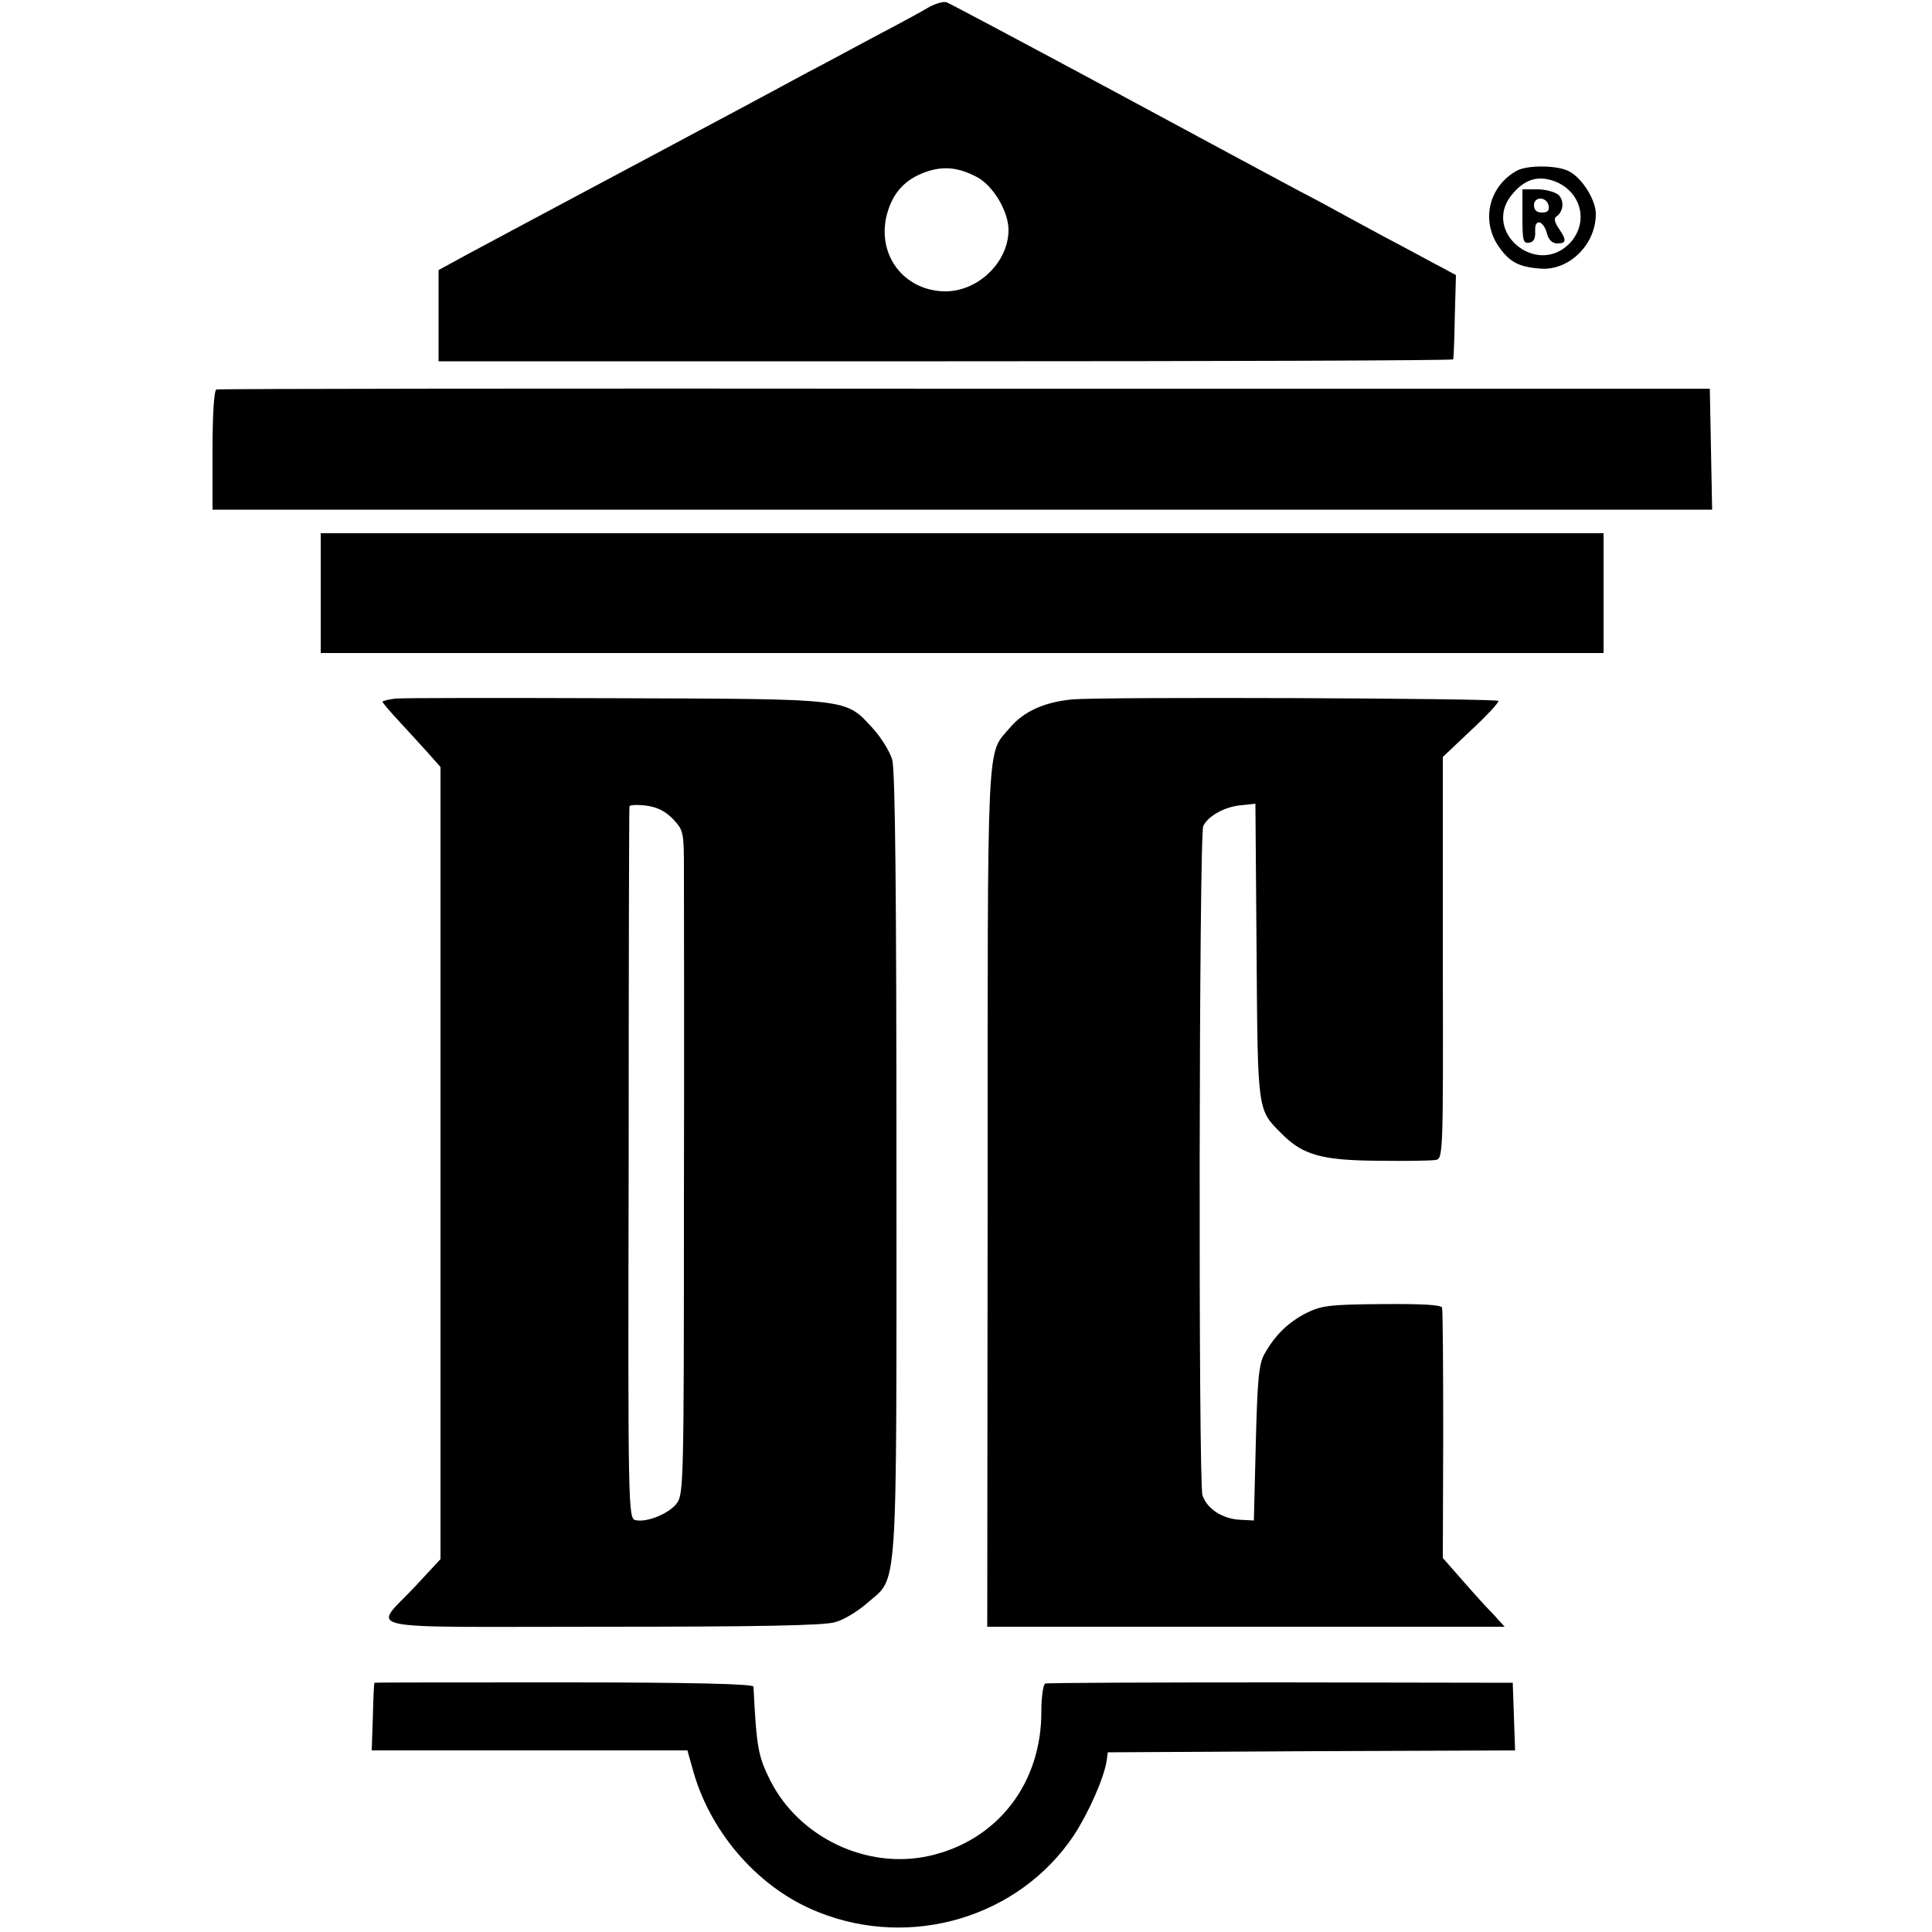
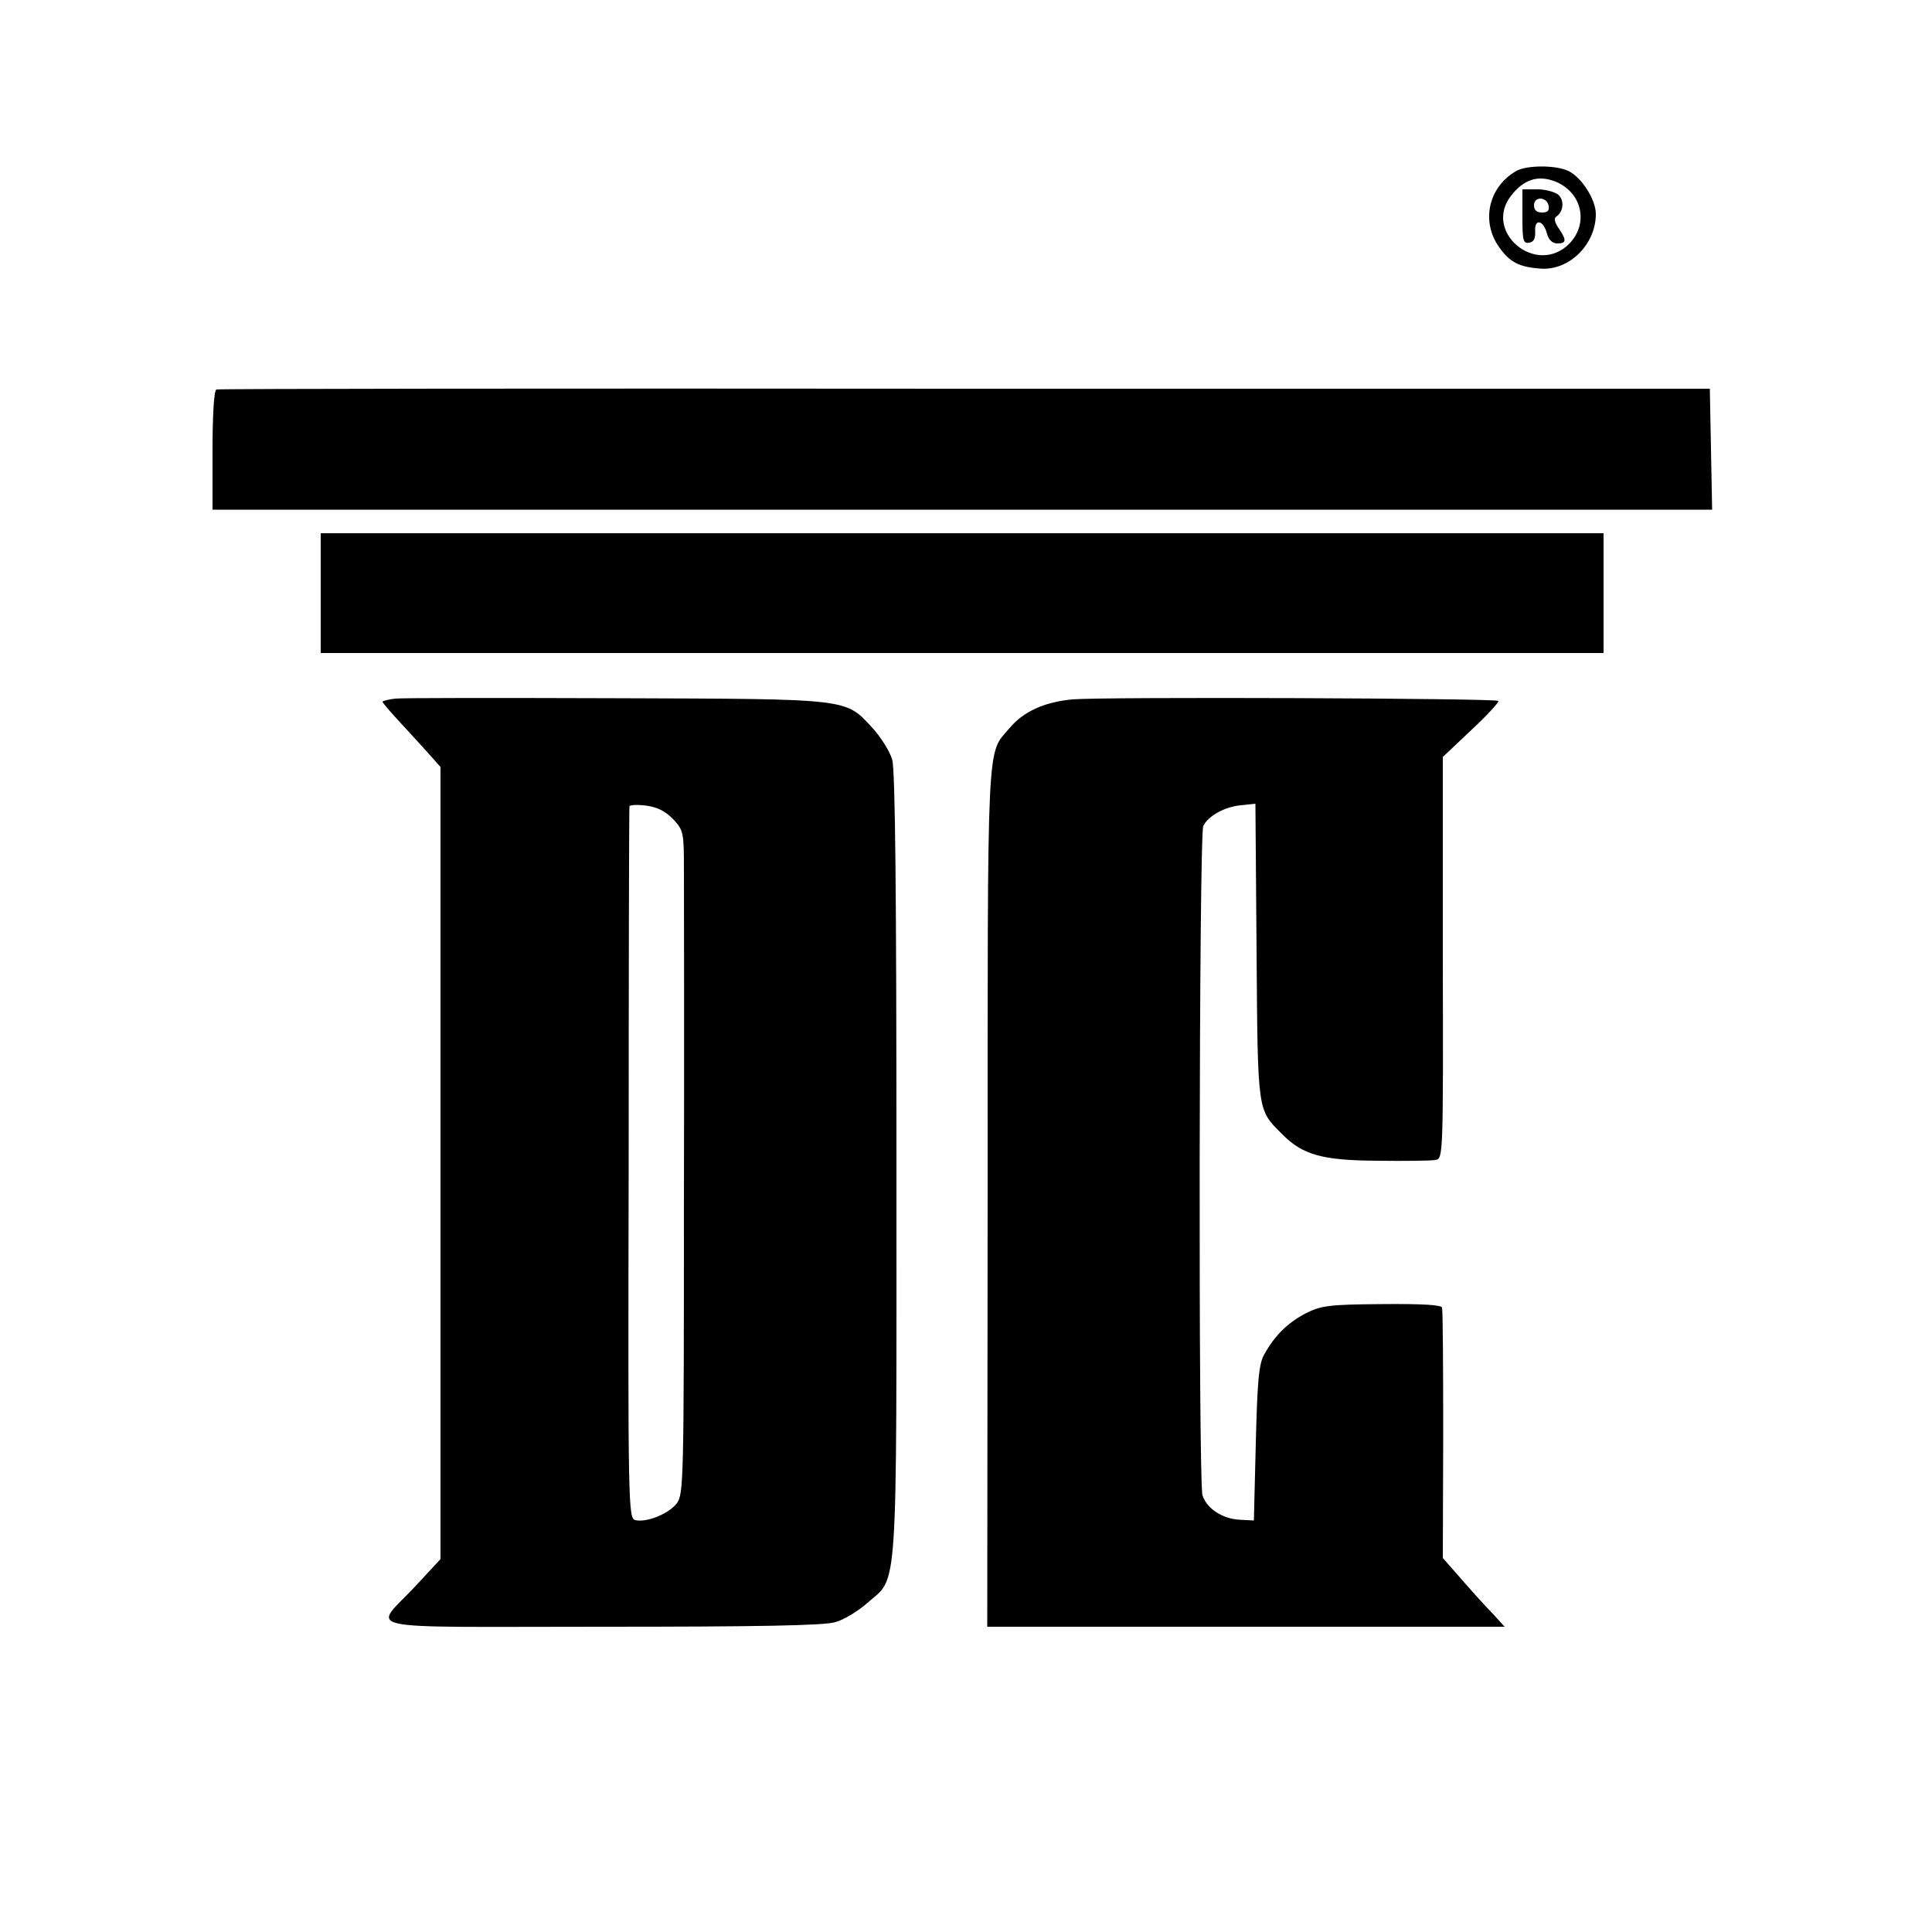
<svg xmlns="http://www.w3.org/2000/svg" version="1.0" width="500pt" height="500pt" viewBox="0 0 500 500" preserveAspectRatio="xMidYMid meet">
  <g transform="translate(0,500) scale(0.1,-0.1)" fill="#000000" stroke="none">
-     <path d="M2405 4982 c-16 -10 -79 -44 -140 -76 -60 -32 -141 -76 -180 -96 -38 -21 -234 -126 -435 -233 -201 -107 -399 -213 -440 -235 l-75 -41 0 -118 0 -118 1313 0 c721 0 1313 2 1313 5 1 3 3 53 4 111 l3 107 -37 20 c-20 10 -72 39 -116 62 -44 23 -102 55 -130 70 -27 15 -84 46 -125 67 -41 22 -259 139 -485 261 -225 121 -417 223 -425 226 -8 3 -28 -3 -45 -12z m123 -440 c42 -22 82 -89 82 -137 0 -84 -80 -161 -167 -159 -105 3 -174 95 -148 198 15 57 47 92 101 111 46 16 84 12 132 -13z" />
    <path d="M3925 4558 c-73 -41 -93 -131 -45 -198 27 -38 51 -51 105 -55 75 -7 145 62 145 141 0 37 -36 94 -70 111 -31 16 -108 16 -135 1z m98 -27 c71 -27 90 -109 38 -162 -85 -85 -224 31 -150 125 33 42 69 53 112 37z" />
    <path d="M3940 4439 c0 -62 2 -70 18 -67 12 2 16 12 15 30 -2 34 22 28 31 -8 4 -15 14 -24 26 -24 24 0 25 8 4 39 -10 14 -13 26 -7 30 19 12 22 41 7 56 -9 8 -33 15 -55 15 l-39 0 0 -71z m68 28 c2 -12 -3 -17 -17 -17 -14 0 -21 6 -21 19 0 24 34 22 38 -2z" />
    <path d="M560 3992 c-6 -2 -10 -64 -10 -157 l0 -154 1940 0 1941 0 -3 156 -3 157 -1928 0 c-1060 1 -1932 0 -1937 -2z" />
    <path d="M830 3465 l0 -155 1660 0 1660 0 0 155 0 155 -1660 0 -1660 0 0 -155z" />
    <path d="M1023 3192 c-18 -2 -33 -6 -33 -8 0 -3 20 -26 44 -52 24 -26 58 -63 75 -82 l31 -35 0 -1025 0 -1025 -65 -70 c-110 -118 -168 -105 481 -105 405 0 578 3 606 12 22 6 58 28 82 49 81 71 76 -4 76 1133 0 691 -3 1023 -11 1050 -6 21 -29 58 -51 82 -71 77 -55 75 -664 77 -296 1 -554 1 -571 -1z m720 -313 c26 -28 27 -34 27 -132 0 -56 1 -442 0 -857 0 -720 -1 -756 -18 -780 -21 -28 -79 -51 -108 -44 -18 5 -19 35 -17 922 0 504 1 921 2 925 1 4 20 5 44 2 29 -4 50 -15 70 -36z" />
    <path d="M2775 3190 c-72 -7 -126 -31 -162 -74 -60 -71 -57 1 -57 -1213 l-1 -1113 669 0 670 0 -30 33 c-17 17 -53 57 -80 88 l-50 57 1 318 c0 176 -1 324 -3 330 -2 7 -52 10 -156 9 -138 -1 -157 -4 -197 -24 -46 -24 -80 -57 -107 -106 -14 -24 -18 -67 -22 -230 l-5 -200 -38 2 c-44 3 -83 28 -95 63 -11 31 -9 1708 2 1732 12 26 55 50 97 54 l38 4 3 -383 c3 -418 2 -408 65 -471 54 -55 104 -69 248 -70 72 -1 139 0 150 2 20 3 20 11 19 523 l0 520 73 69 c41 38 72 72 71 76 -4 7 -1019 11 -1103 4z" />
-     <path d="M969 645 c-1 0 -3 -39 -4 -87 l-3 -88 408 0 409 0 16 -57 c47 -162 173 -303 324 -362 241 -96 519 -12 660 199 38 58 78 148 85 193 l3 22 527 3 527 2 -3 88 -3 87 -600 1 c-330 0 -604 -1 -610 -3 -5 -2 -10 -34 -10 -71 1 -187 -113 -335 -290 -375 -161 -36 -336 47 -411 194 -32 64 -36 85 -44 244 0 7 -162 11 -490 11 -269 0 -491 0 -491 -1z" />
  </g>
</svg>